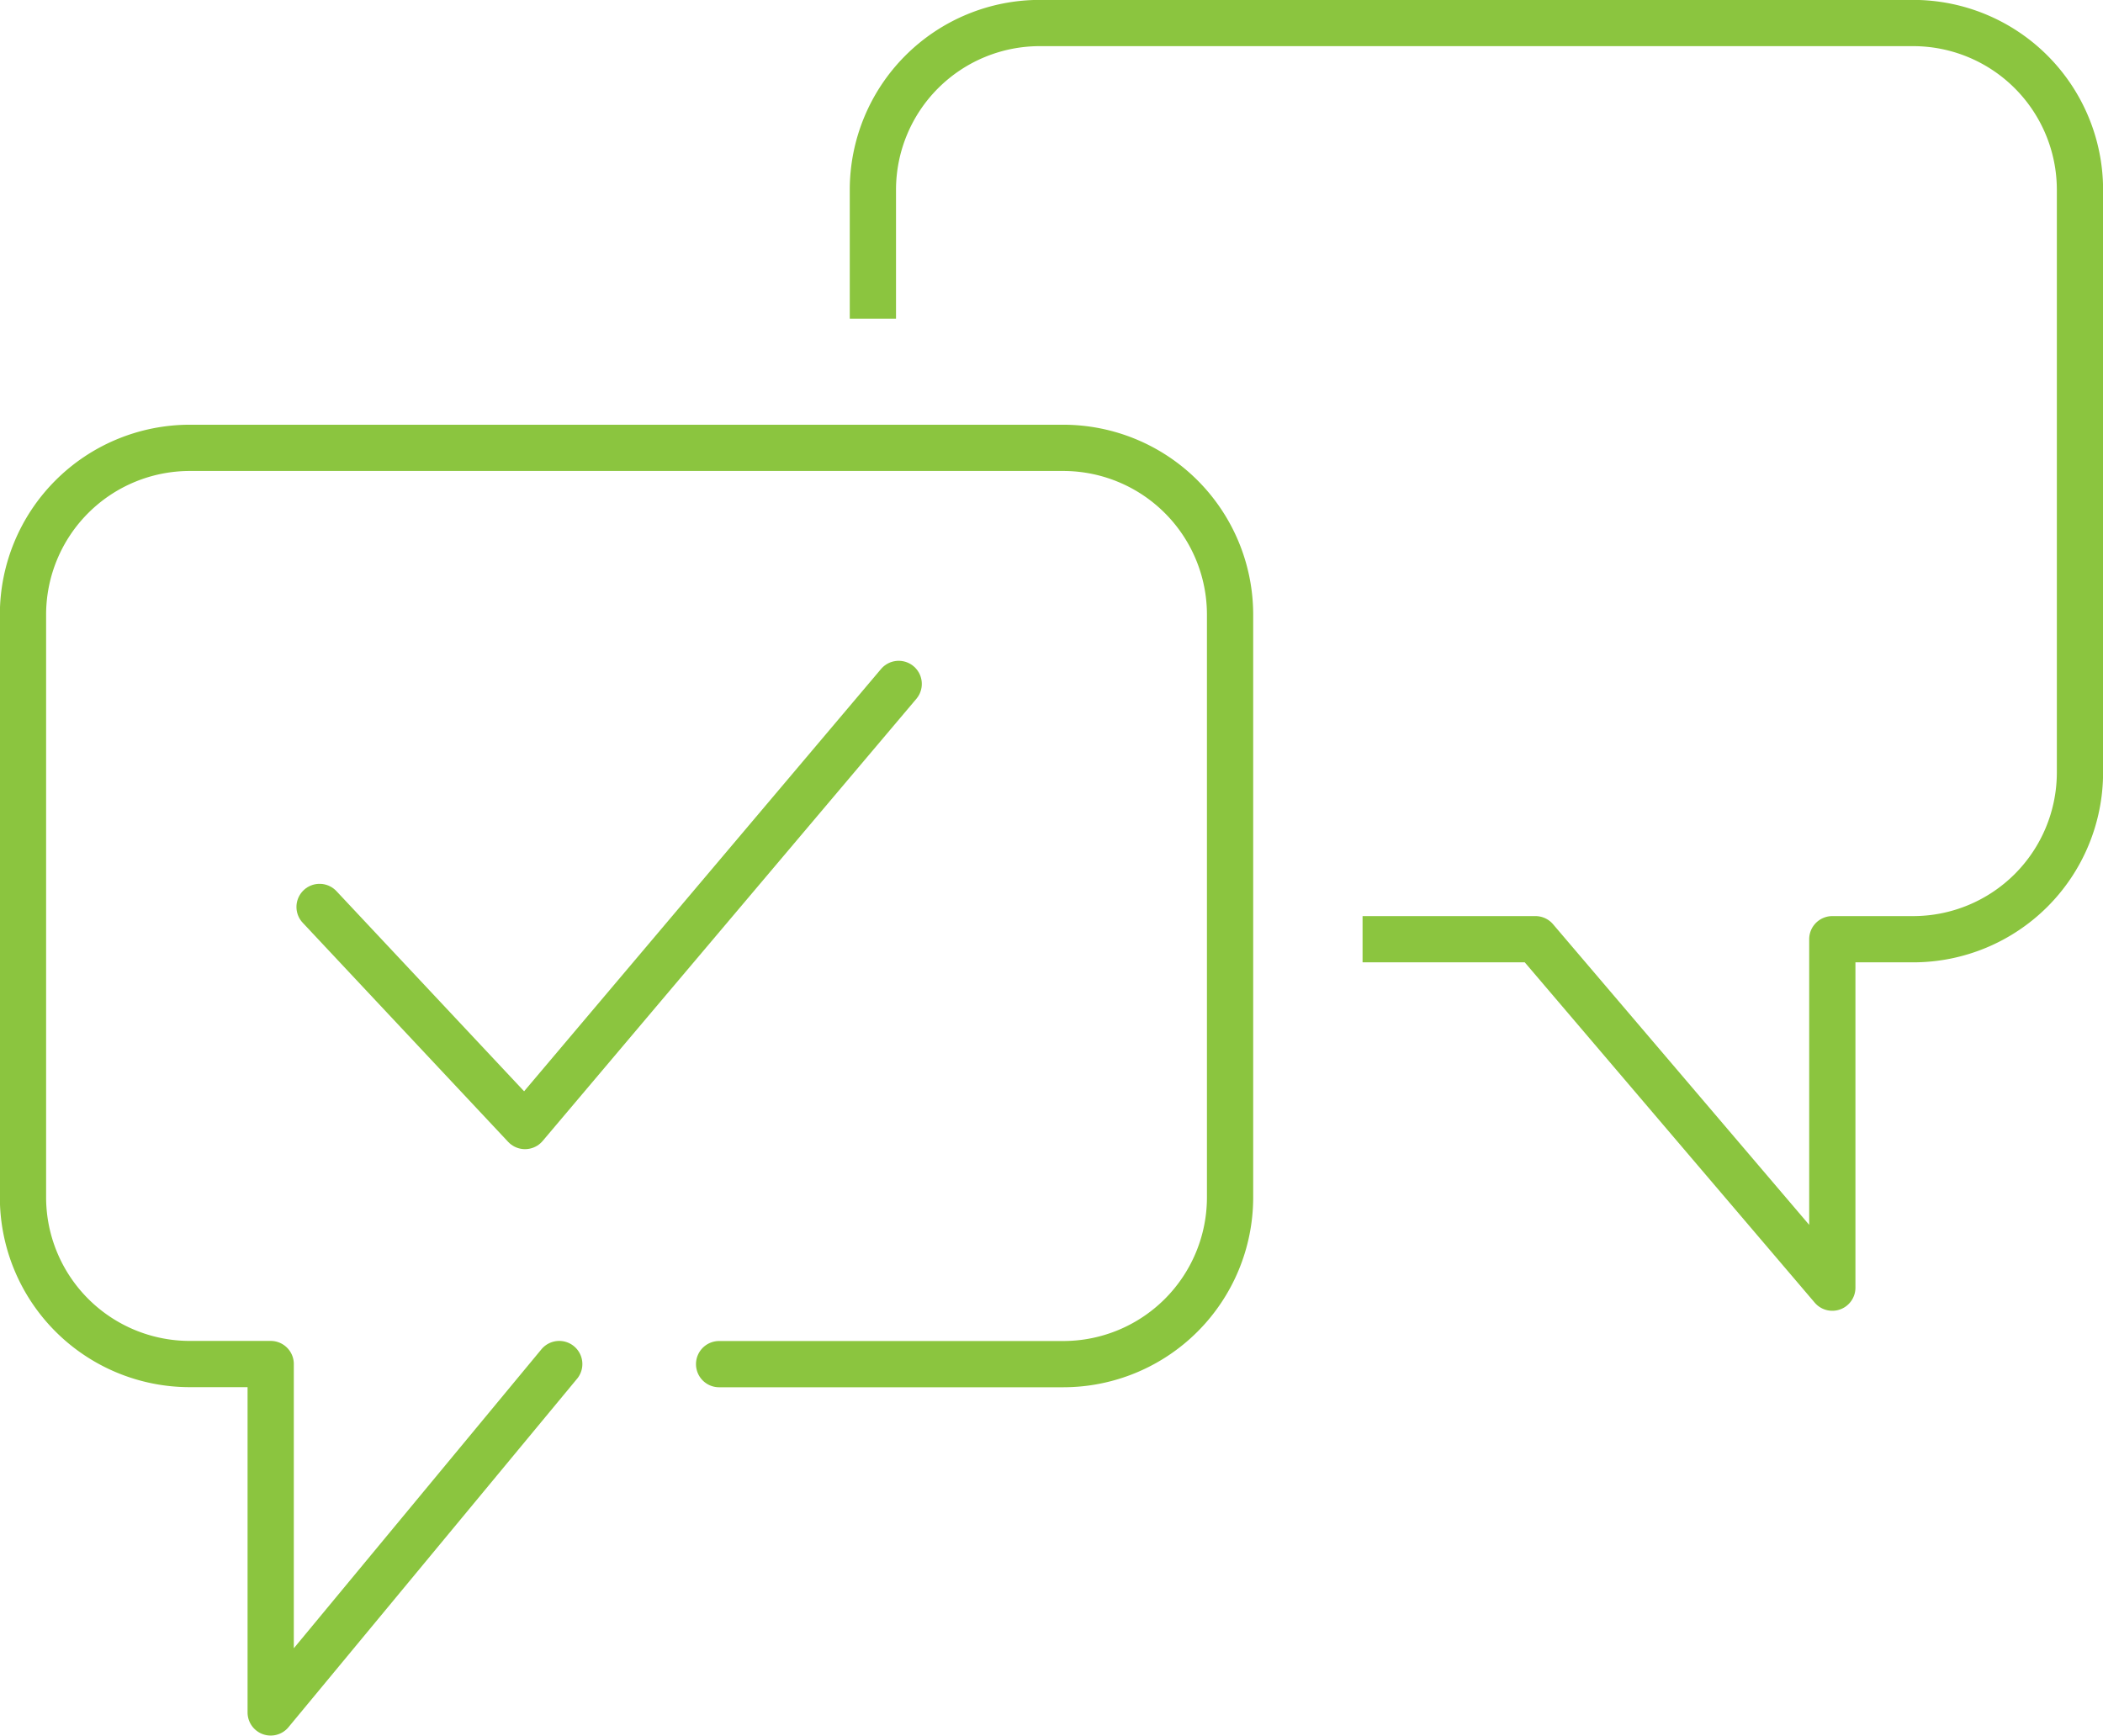
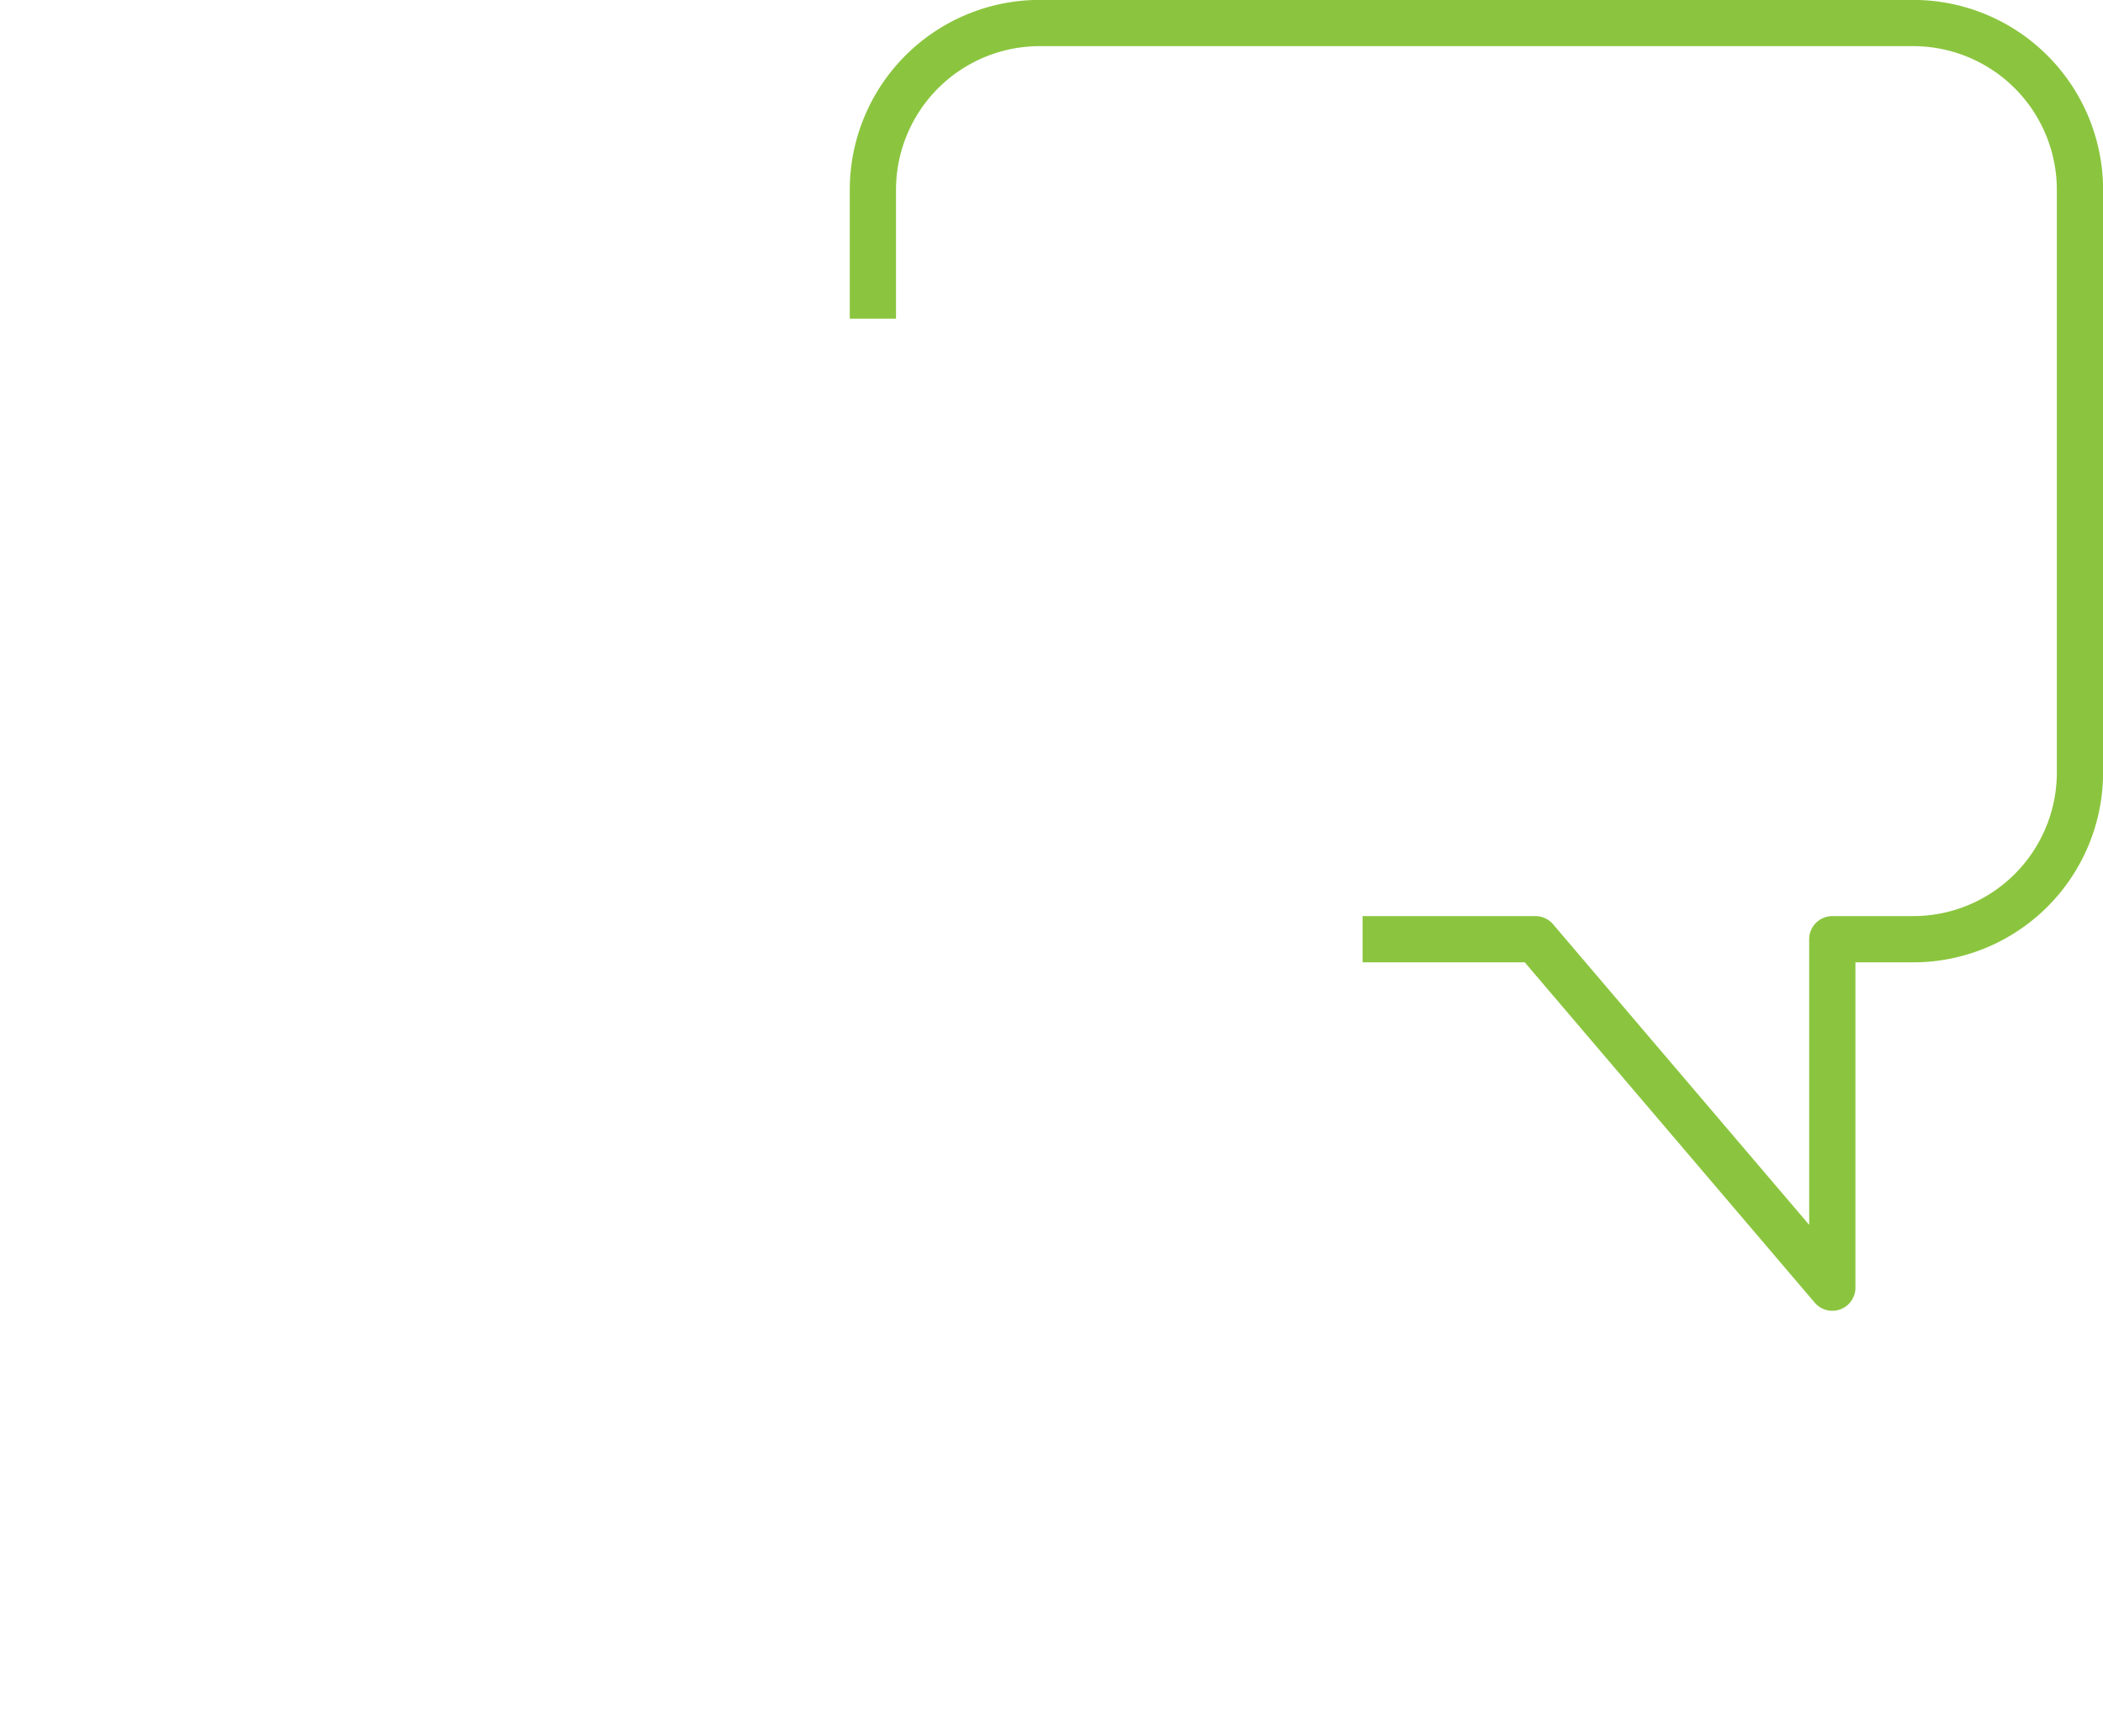
<svg xmlns="http://www.w3.org/2000/svg" width="45.472" height="37.533" viewBox="0 0 45.472 37.533">
  <g transform="translate(-41.424 -489.242)">
-     <path d="M52.025,517.084l4.442,4.738,8.08-9.561" transform="translate(-3.691 -8.229)" fill="none" stroke="#8bc53f" stroke-linecap="round" stroke-linejoin="round" stroke-width="1" />
    <g transform="translate(41.924 489.742)">
      <path d="M81.469,509.553h3.738l6.419,7.535v-7.535h1.755a3.607,3.607,0,0,0,3.6-3.6V493.34a3.608,3.608,0,0,0-3.6-3.6h-18.9a3.608,3.608,0,0,0-3.6,3.6v2.793" transform="translate(-52.507 -489.742)" fill="none" stroke="#8bc53f" stroke-linejoin="round" stroke-width="1" />
-       <path d="M53.516,524.031l-6.239,7.534v-7.534H45.521a3.608,3.608,0,0,1-3.6-3.6V507.818a3.608,3.608,0,0,1,3.6-3.6h18.9a3.608,3.608,0,0,1,3.6,3.6v12.615a3.608,3.608,0,0,1-3.6,3.6H56.973" transform="translate(-41.924 -495.033)" fill="none" stroke="#8bc53f" stroke-linecap="round" stroke-linejoin="round" stroke-width="1" />
    </g>
  </g>
</svg>